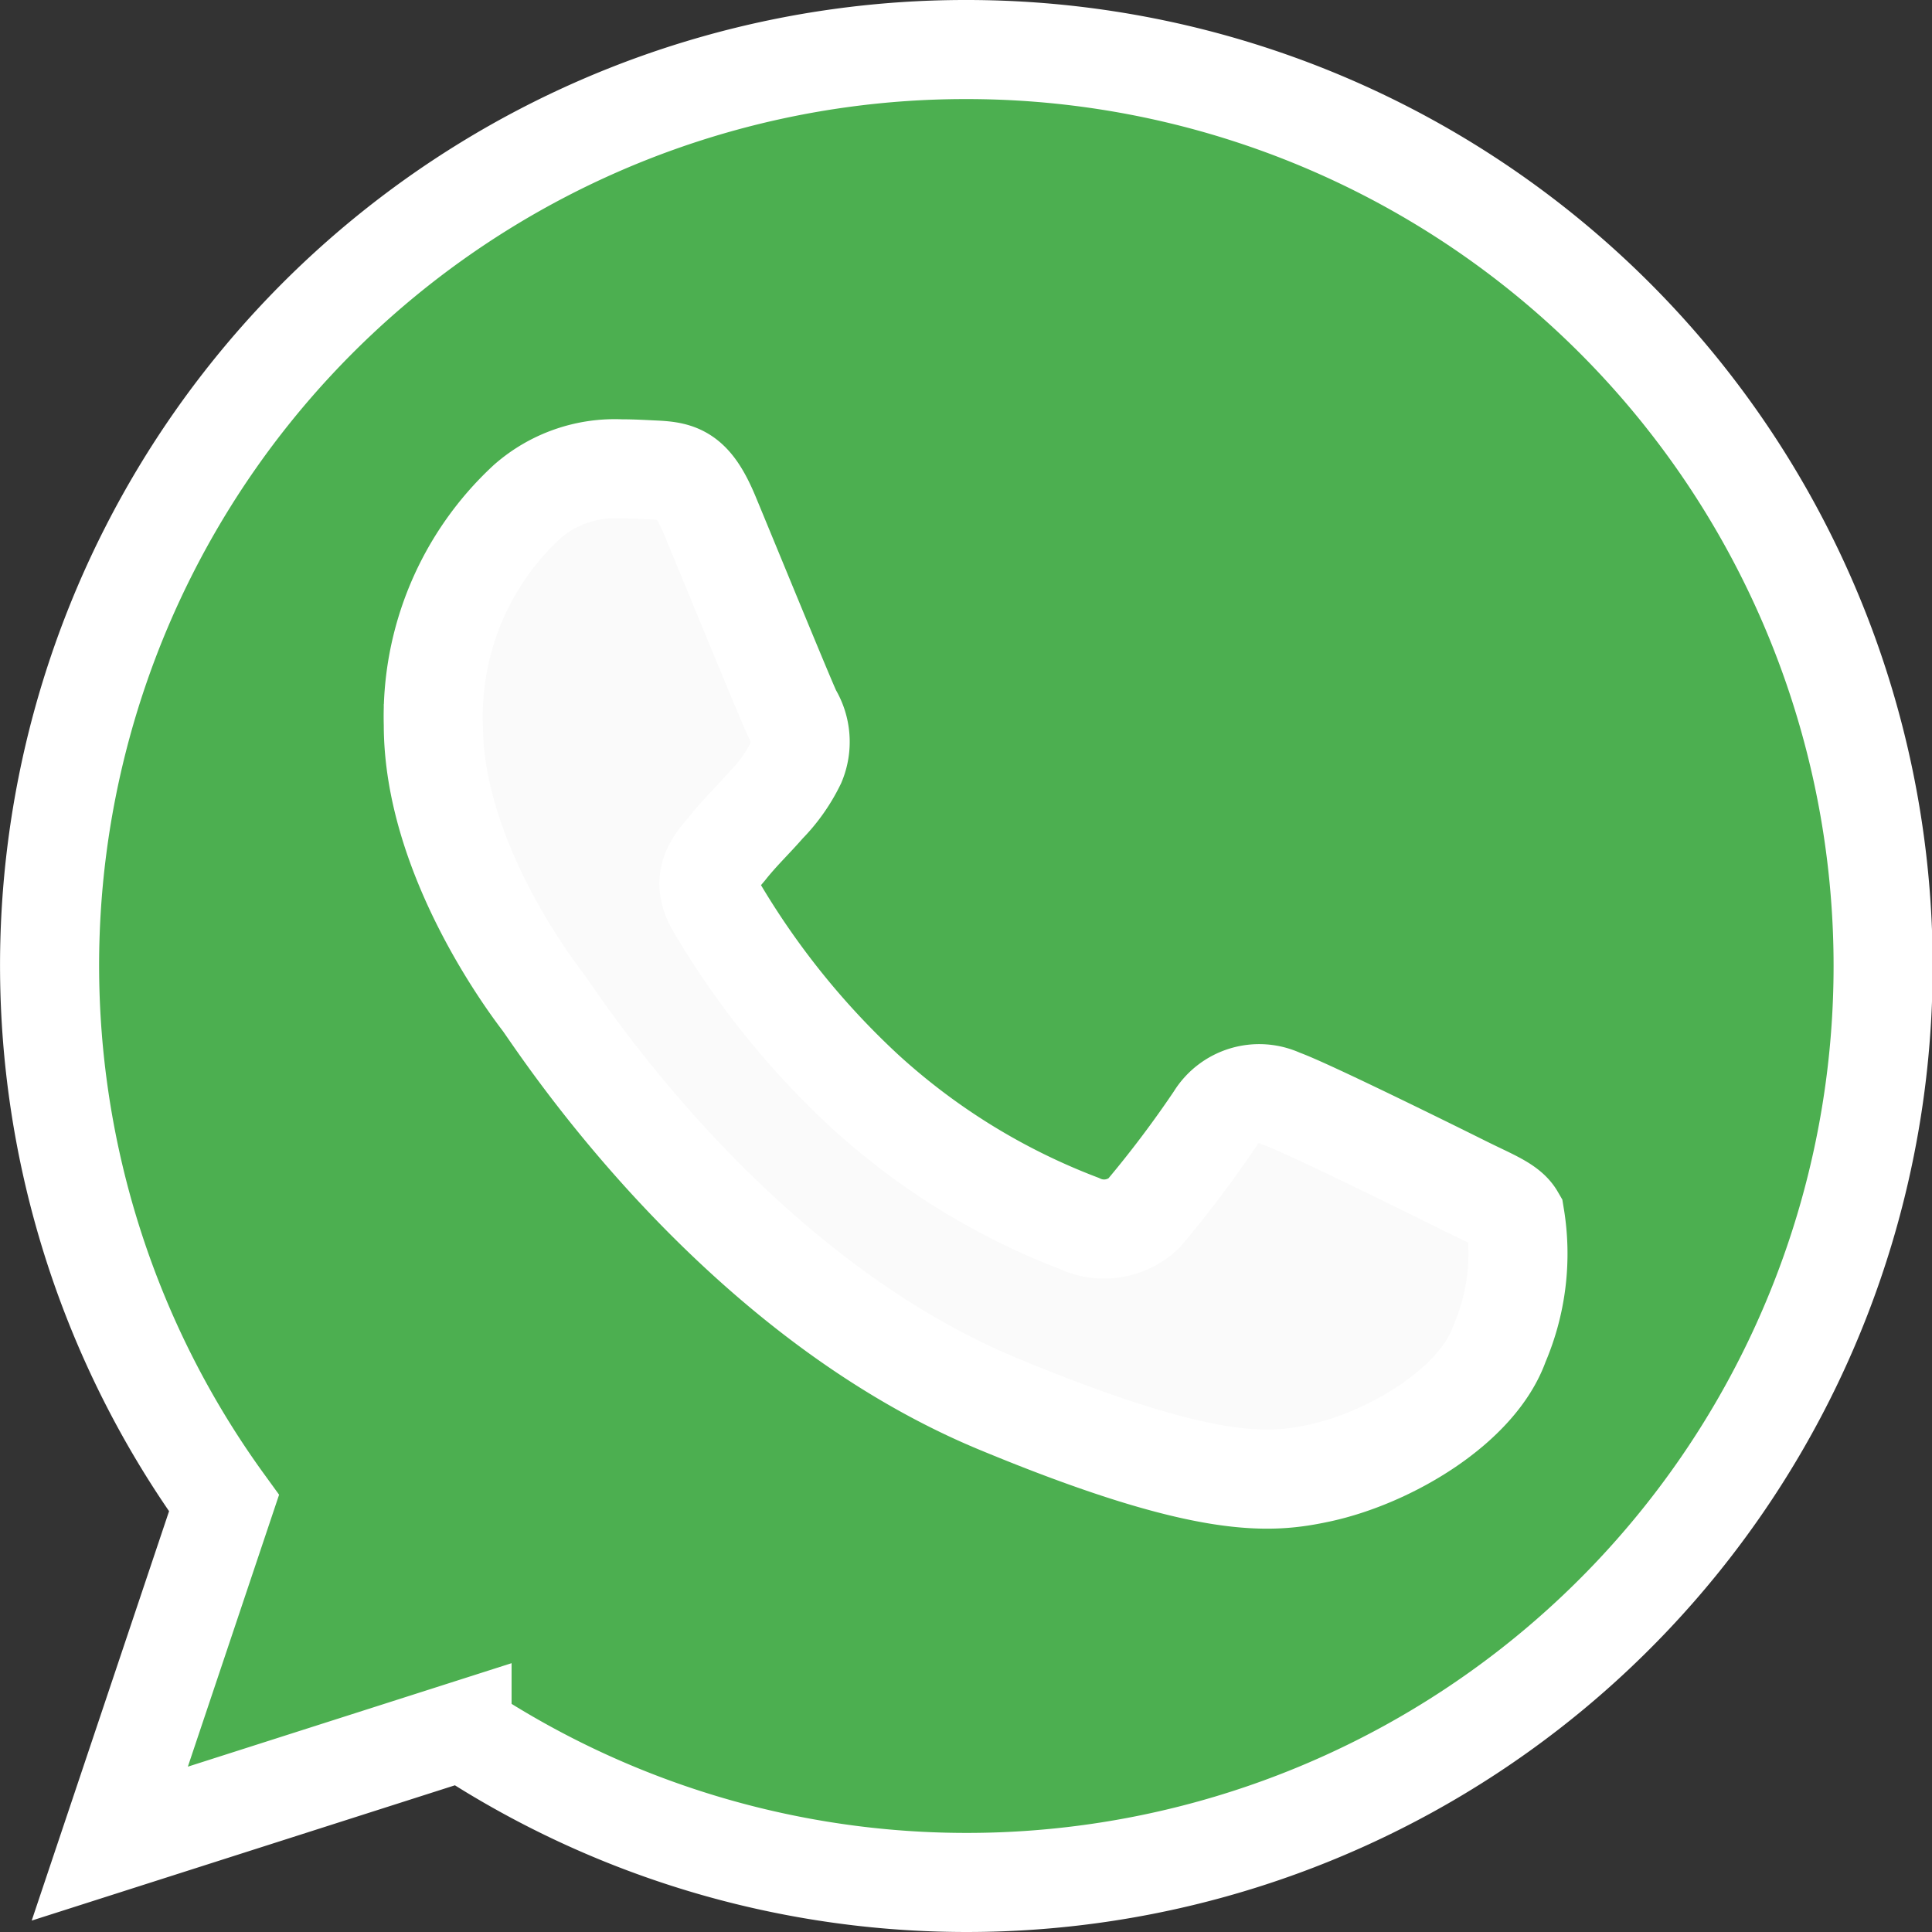
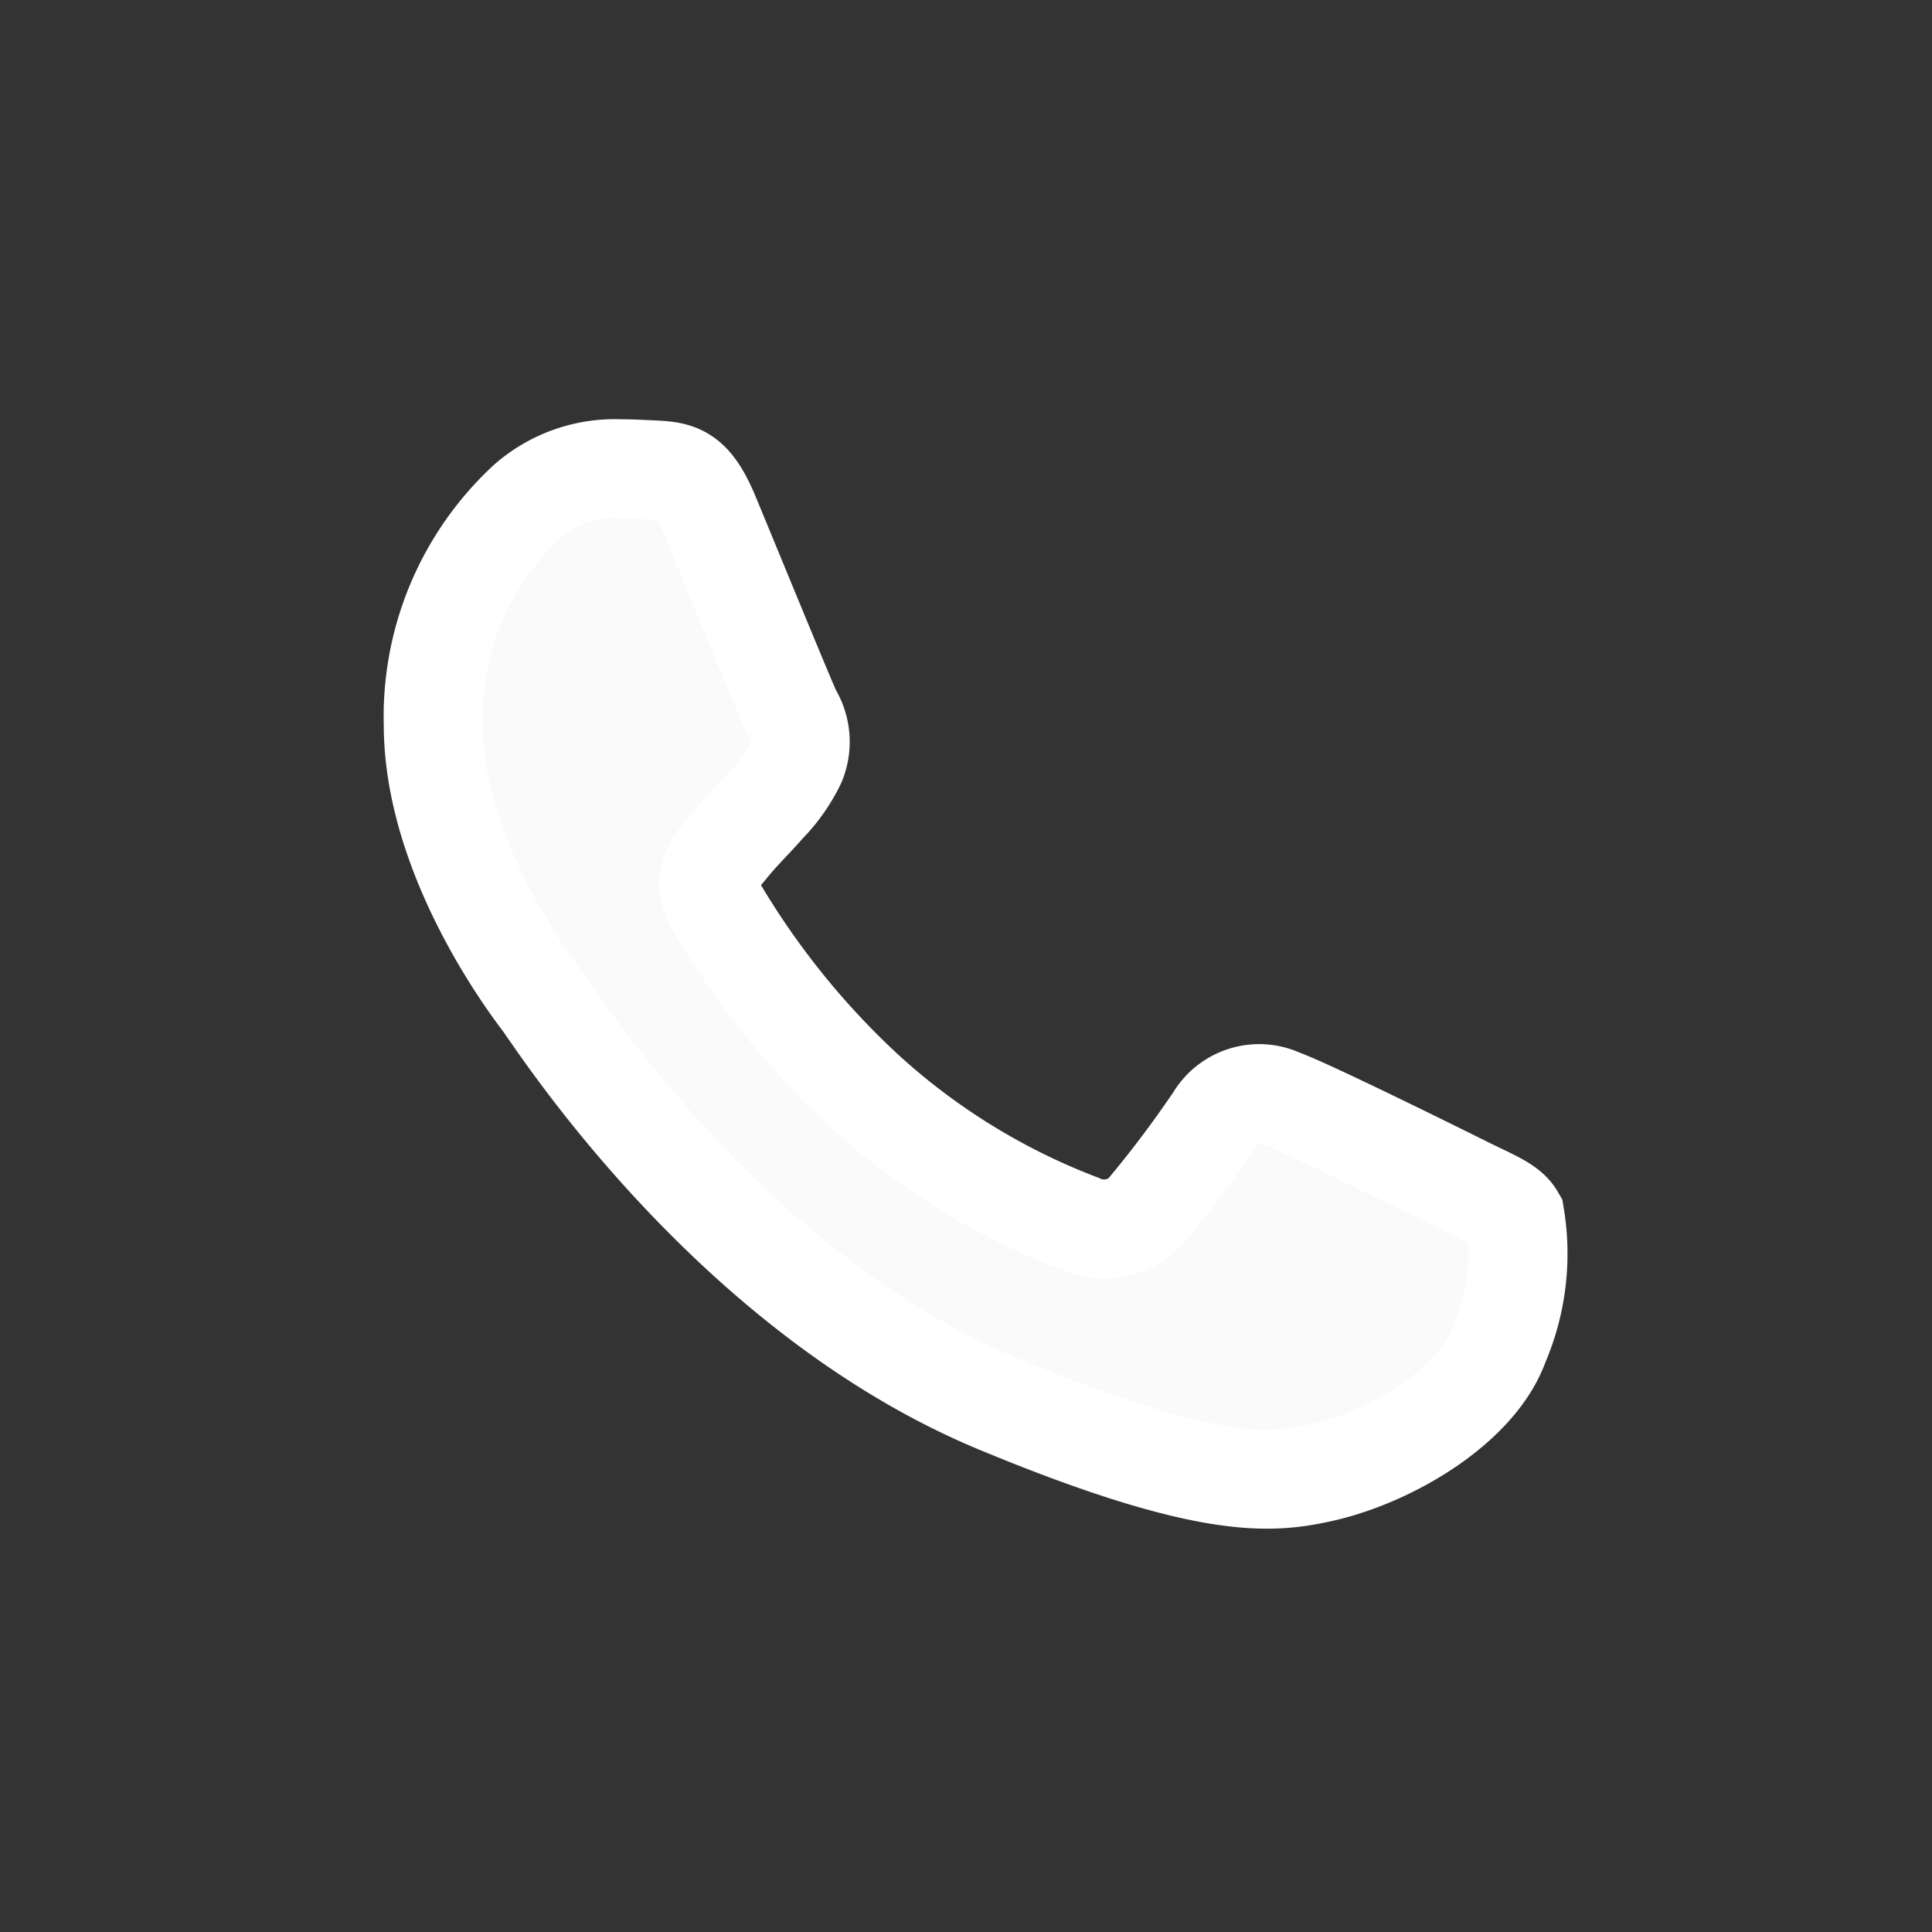
<svg xmlns="http://www.w3.org/2000/svg" width="29" height="29" viewBox="0 0 39 39">
  <rect x="0" y="0" width="39" height="39" fill="#333333" stroke="none" />
  <defs>
    <style>.a{fill:#4caf50;}.a,.b{stroke:#fff;stroke-width:2px;}.b{fill:#fafafa;}</style>
  </defs>
  <g transform="translate(1 1)">
-     <path class="a" d="M18.5,0H18.5A18.489,18.489,0,0,0,3.522,29.343L1.216,36.216l7.111-2.273A18.5,18.5,0,1,0,18.5,0Z" />
    <path class="b" d="M128.782,134.751c-.446,1.26-2.218,2.306-3.631,2.611-.967.206-2.229.37-6.48-1.392-5.437-2.252-8.938-7.777-9.211-8.135s-2.2-2.925-2.2-5.58a5.906,5.906,0,0,1,1.892-4.5,2.688,2.688,0,0,1,1.892-.664c.229,0,.435.012.62.021.543.023.816.056,1.175.913.446,1.075,1.533,3.73,1.663,4a1.1,1.1,0,0,1,.079,1,3.2,3.2,0,0,1-.6.849c-.273.314-.532.555-.8.893-.25.294-.532.608-.217,1.152a16.42,16.42,0,0,0,3,3.73,13.6,13.6,0,0,0,4.338,2.676,1.17,1.17,0,0,0,1.3-.206,22.386,22.386,0,0,0,1.445-1.915,1.032,1.032,0,0,1,1.327-.4c.5.173,3.143,1.48,3.686,1.751s.9.4,1.034.631A4.607,4.607,0,0,1,128.782,134.751Z" transform="translate(-99.513 -108.627)" />
  </g>
</svg>